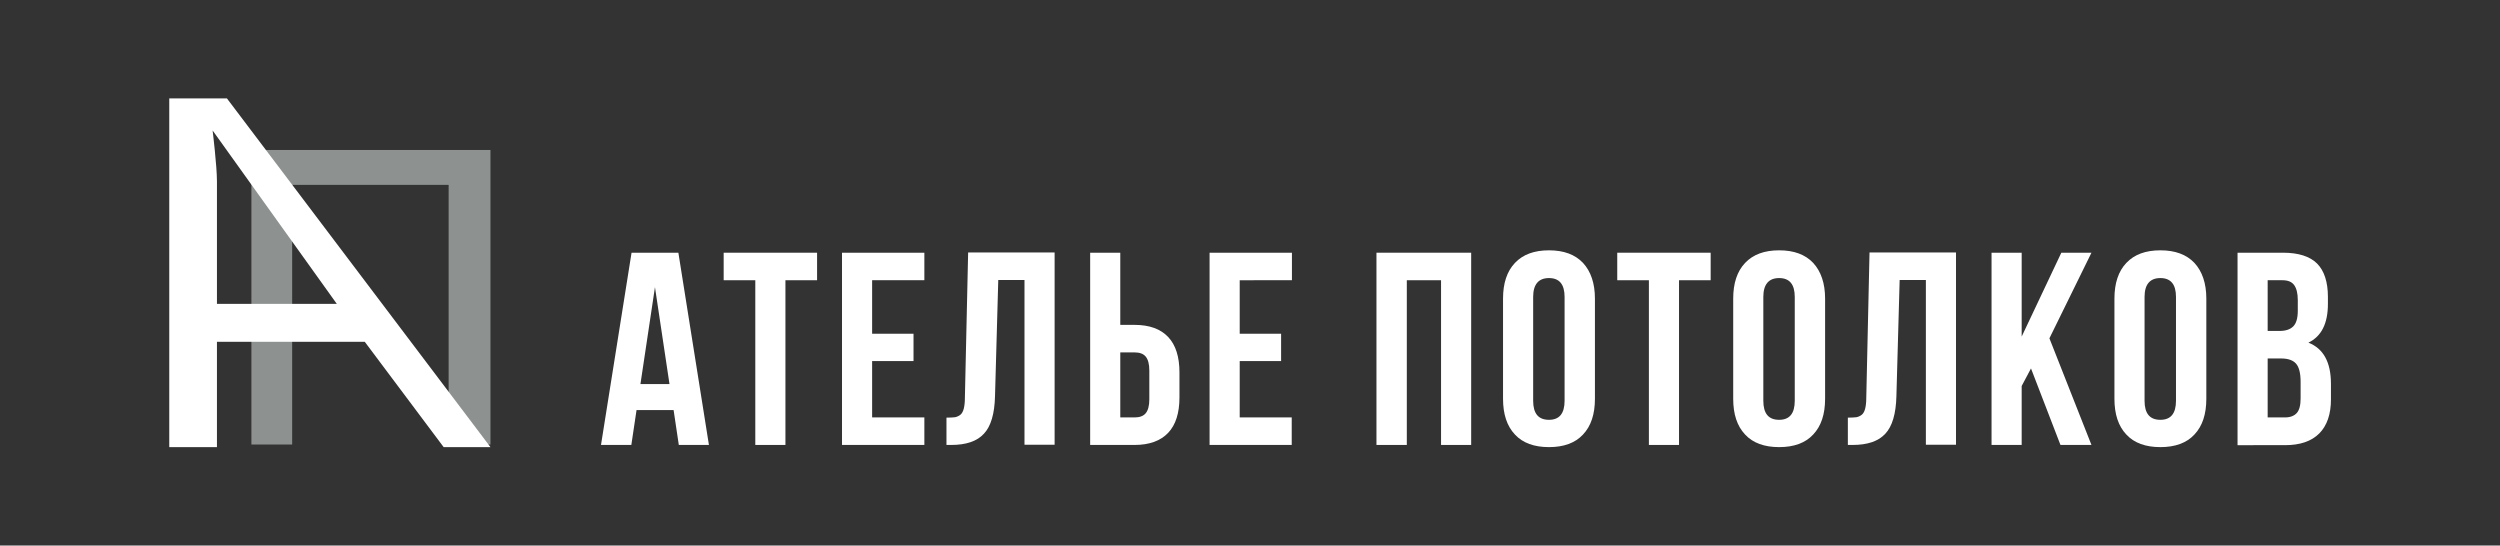
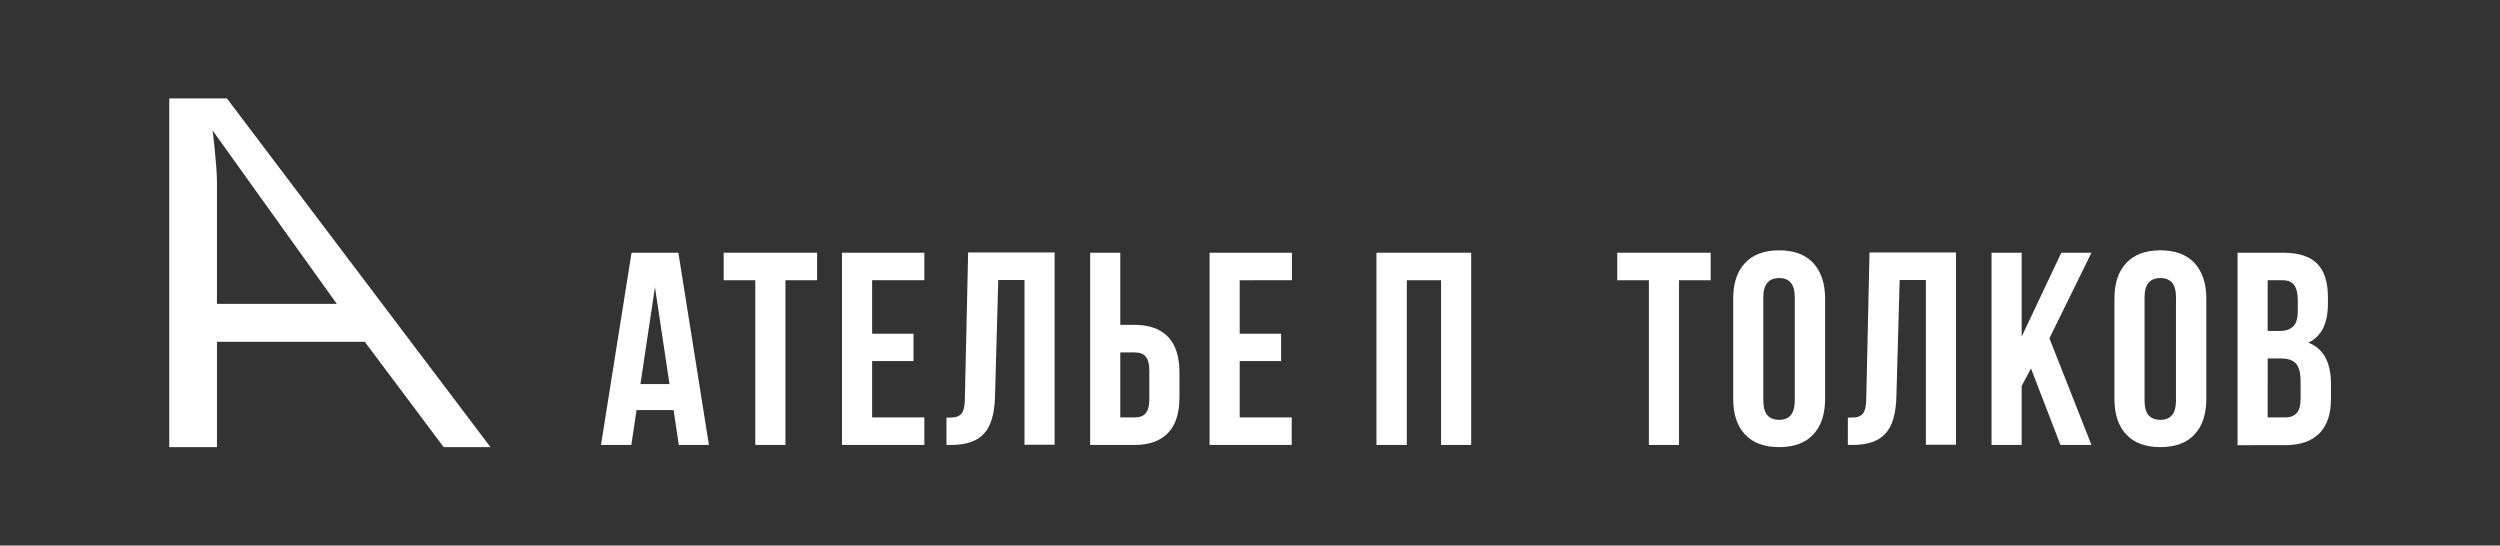
<svg xmlns="http://www.w3.org/2000/svg" id="Слой_1" x="0px" y="0px" viewBox="0 0 1153.5 251.7" style="enable-background:new 0 0 1153.5 251.7;" xml:space="preserve">
  <rect x="0" y="0" width="1153.5" height="251.7" fill="#333333" stroke="none" />
  <style type="text/css"> .st0{fill:#8D9190;} .st1{fill:#FFFFFF;} </style>
  <g>
    <g>
      <path class="st1" d="M277.3,205.3l14.1-88.7H313l14.1,88.7h-13.9l-2.4-16.1h-17.1l-2.4,16.1H277.3z M295.5,177.2h13.4l-6.7-44.7 L295.5,177.2z" />
      <path class="st1" d="M333.9,129.3v-12.7H377v12.7h-14.6v76h-13.9v-76H333.9z" />
      <path class="st1" d="M388.5,205.3v-88.7h38v12.7h-24.1V154h19.1v12.6h-19.1v26h24.1v12.7H388.5z" />
      <path class="st1" d="M436.7,205.4v-12.7c1.7,0,3-0.1,4-0.2c0.9-0.2,1.8-0.6,2.5-1.2c0.7-0.6,1.2-1.6,1.5-2.8 c0.3-1.2,0.5-2.8,0.5-4.9l1.5-67.1h39.9v88.7h-13.9v-76h-12.1l-1.5,53.6c-0.2,8.1-1.9,13.9-5.1,17.3c-3.2,3.5-8.2,5.2-15.2,5.2 H436.7z" />
      <path class="st1" d="M503,205.3v-88.7h13.9v33.3h6.6c6.9,0,12,1.9,15.5,5.6c3.5,3.7,5.2,9.2,5.2,16.3v11.6 c0,7.1-1.7,12.6-5.2,16.3c-3.5,3.7-8.7,5.6-15.5,5.6H503z M516.9,192.6h6.6c2.3,0,4-0.6,5.1-1.9c1.1-1.3,1.7-3.4,1.7-6.5V171 c0-3.1-0.6-5.2-1.7-6.5c-1.1-1.3-2.8-1.9-5.1-1.9h-6.6V192.6z" />
      <path class="st1" d="M558.1,205.3v-88.7h38v12.7H572V154h19.1v12.6H572v26H596v12.7H558.1z" />
      <path class="st1" d="M635.1,205.3v-88.7h43.7v88.7h-13.9v-76h-15.8v76H635.1z" />
-       <path class="st1" d="M693.5,184v-46.2c0-7.1,1.8-12.6,5.5-16.5c3.7-3.9,8.9-5.8,15.7-5.8c6.8,0,12,1.9,15.7,5.8 c3.6,3.9,5.5,9.4,5.5,16.5V184c0,7.1-1.8,12.6-5.5,16.5c-3.6,3.9-8.9,5.8-15.7,5.8c-6.8,0-12.1-1.9-15.7-5.8 C695.3,196.6,693.5,191.1,693.5,184z M707.4,184.9c0,5.9,2.4,8.8,7.3,8.8c4.8,0,7.2-2.9,7.2-8.8V137c0-5.8-2.4-8.7-7.2-8.7 c-4.8,0-7.3,2.9-7.3,8.7V184.9z" />
      <path class="st1" d="M746.2,129.3v-12.7h43.1v12.7h-14.6v76h-13.9v-76H746.2z" />
      <path class="st1" d="M799.7,184v-46.2c0-7.1,1.8-12.6,5.5-16.5c3.7-3.9,8.9-5.8,15.7-5.8c6.8,0,12,1.9,15.7,5.8 c3.6,3.9,5.5,9.4,5.5,16.5V184c0,7.1-1.8,12.6-5.5,16.5c-3.6,3.9-8.9,5.8-15.7,5.8c-6.8,0-12.1-1.9-15.7-5.8 C801.5,196.6,799.7,191.1,799.7,184z M813.6,184.9c0,5.9,2.4,8.8,7.3,8.8c4.8,0,7.2-2.9,7.2-8.8V137c0-5.8-2.4-8.7-7.2-8.7 c-4.8,0-7.3,2.9-7.3,8.7V184.9z" />
      <path class="st1" d="M852.6,205.4v-12.7c1.7,0,3-0.1,4-0.2c0.9-0.2,1.8-0.6,2.5-1.2c0.7-0.6,1.2-1.6,1.5-2.8 c0.3-1.2,0.5-2.8,0.5-4.9l1.5-67.1h39.9v88.7h-13.9v-76h-12.1l-1.5,53.6c-0.2,8.1-1.9,13.9-5.1,17.3c-3.2,3.5-8.2,5.2-15.2,5.2 H852.6z" />
      <path class="st1" d="M918.9,205.3v-88.7h13.9v38.7l18.3-38.7H965l-19.4,39.5l19.4,49.2h-14.3L937.1,170l-4.3,8.1v27.2H918.9z" />
      <path class="st1" d="M975.6,184v-46.2c0-7.1,1.8-12.6,5.5-16.5c3.7-3.9,8.9-5.8,15.7-5.8c6.8,0,12,1.9,15.7,5.8 c3.6,3.9,5.5,9.4,5.5,16.5V184c0,7.1-1.8,12.6-5.5,16.5c-3.6,3.9-8.9,5.8-15.7,5.8c-6.8,0-12.1-1.9-15.7-5.8 C977.4,196.6,975.6,191.1,975.6,184z M989.5,184.9c0,5.9,2.4,8.8,7.3,8.8c4.8,0,7.2-2.9,7.2-8.8V137c0-5.8-2.4-8.7-7.2-8.7 c-4.8,0-7.3,2.9-7.3,8.7V184.9z" />
      <path class="st1" d="M1032.4,205.3v-88.7h21c7.1,0,12.4,1.7,15.7,5c3.3,3.3,5,8.5,5,15.4v3.2c0,9.1-3,15-9,17.9 c6.9,2.7,10.4,9,10.4,19v7.2c0,6.8-1.8,12.1-5.4,15.7c-3.6,3.6-8.8,5.4-15.8,5.4H1032.4z M1046.3,152.7h5.5c2.8,0,4.9-0.7,6.3-2.1 c1.4-1.4,2.1-3.8,2.1-7.2v-4.9c0-3.2-0.6-5.5-1.7-7c-1.1-1.5-2.9-2.2-5.4-2.2h-6.8V152.7z M1046.3,192.6h8c2.4,0,4.2-0.7,5.4-2 c1.2-1.3,1.8-3.6,1.8-6.7v-7.7c0-4-0.7-6.8-2.1-8.4c-1.4-1.6-3.7-2.4-6.9-2.4h-6.2V192.6z" />
    </g>
    <g>
-       <polygon class="st0" points="116,205.1 116,69.2 226.3,69.2 226.3,205.1 207,205.1 207,85.3 134.8,85.3 134.8,205.1 " />
      <path class="st1" d="M104.7,45.4H78.1v160.9h22v-48.6h68.2l36.4,48.6h21.6L104.7,45.4z M100.1,140.2c0,0,0-49.3,0-56.5 c0-7.2-2-23.5-2-23.5l57.3,80H100.1z" />
    </g>
  </g>
</svg>